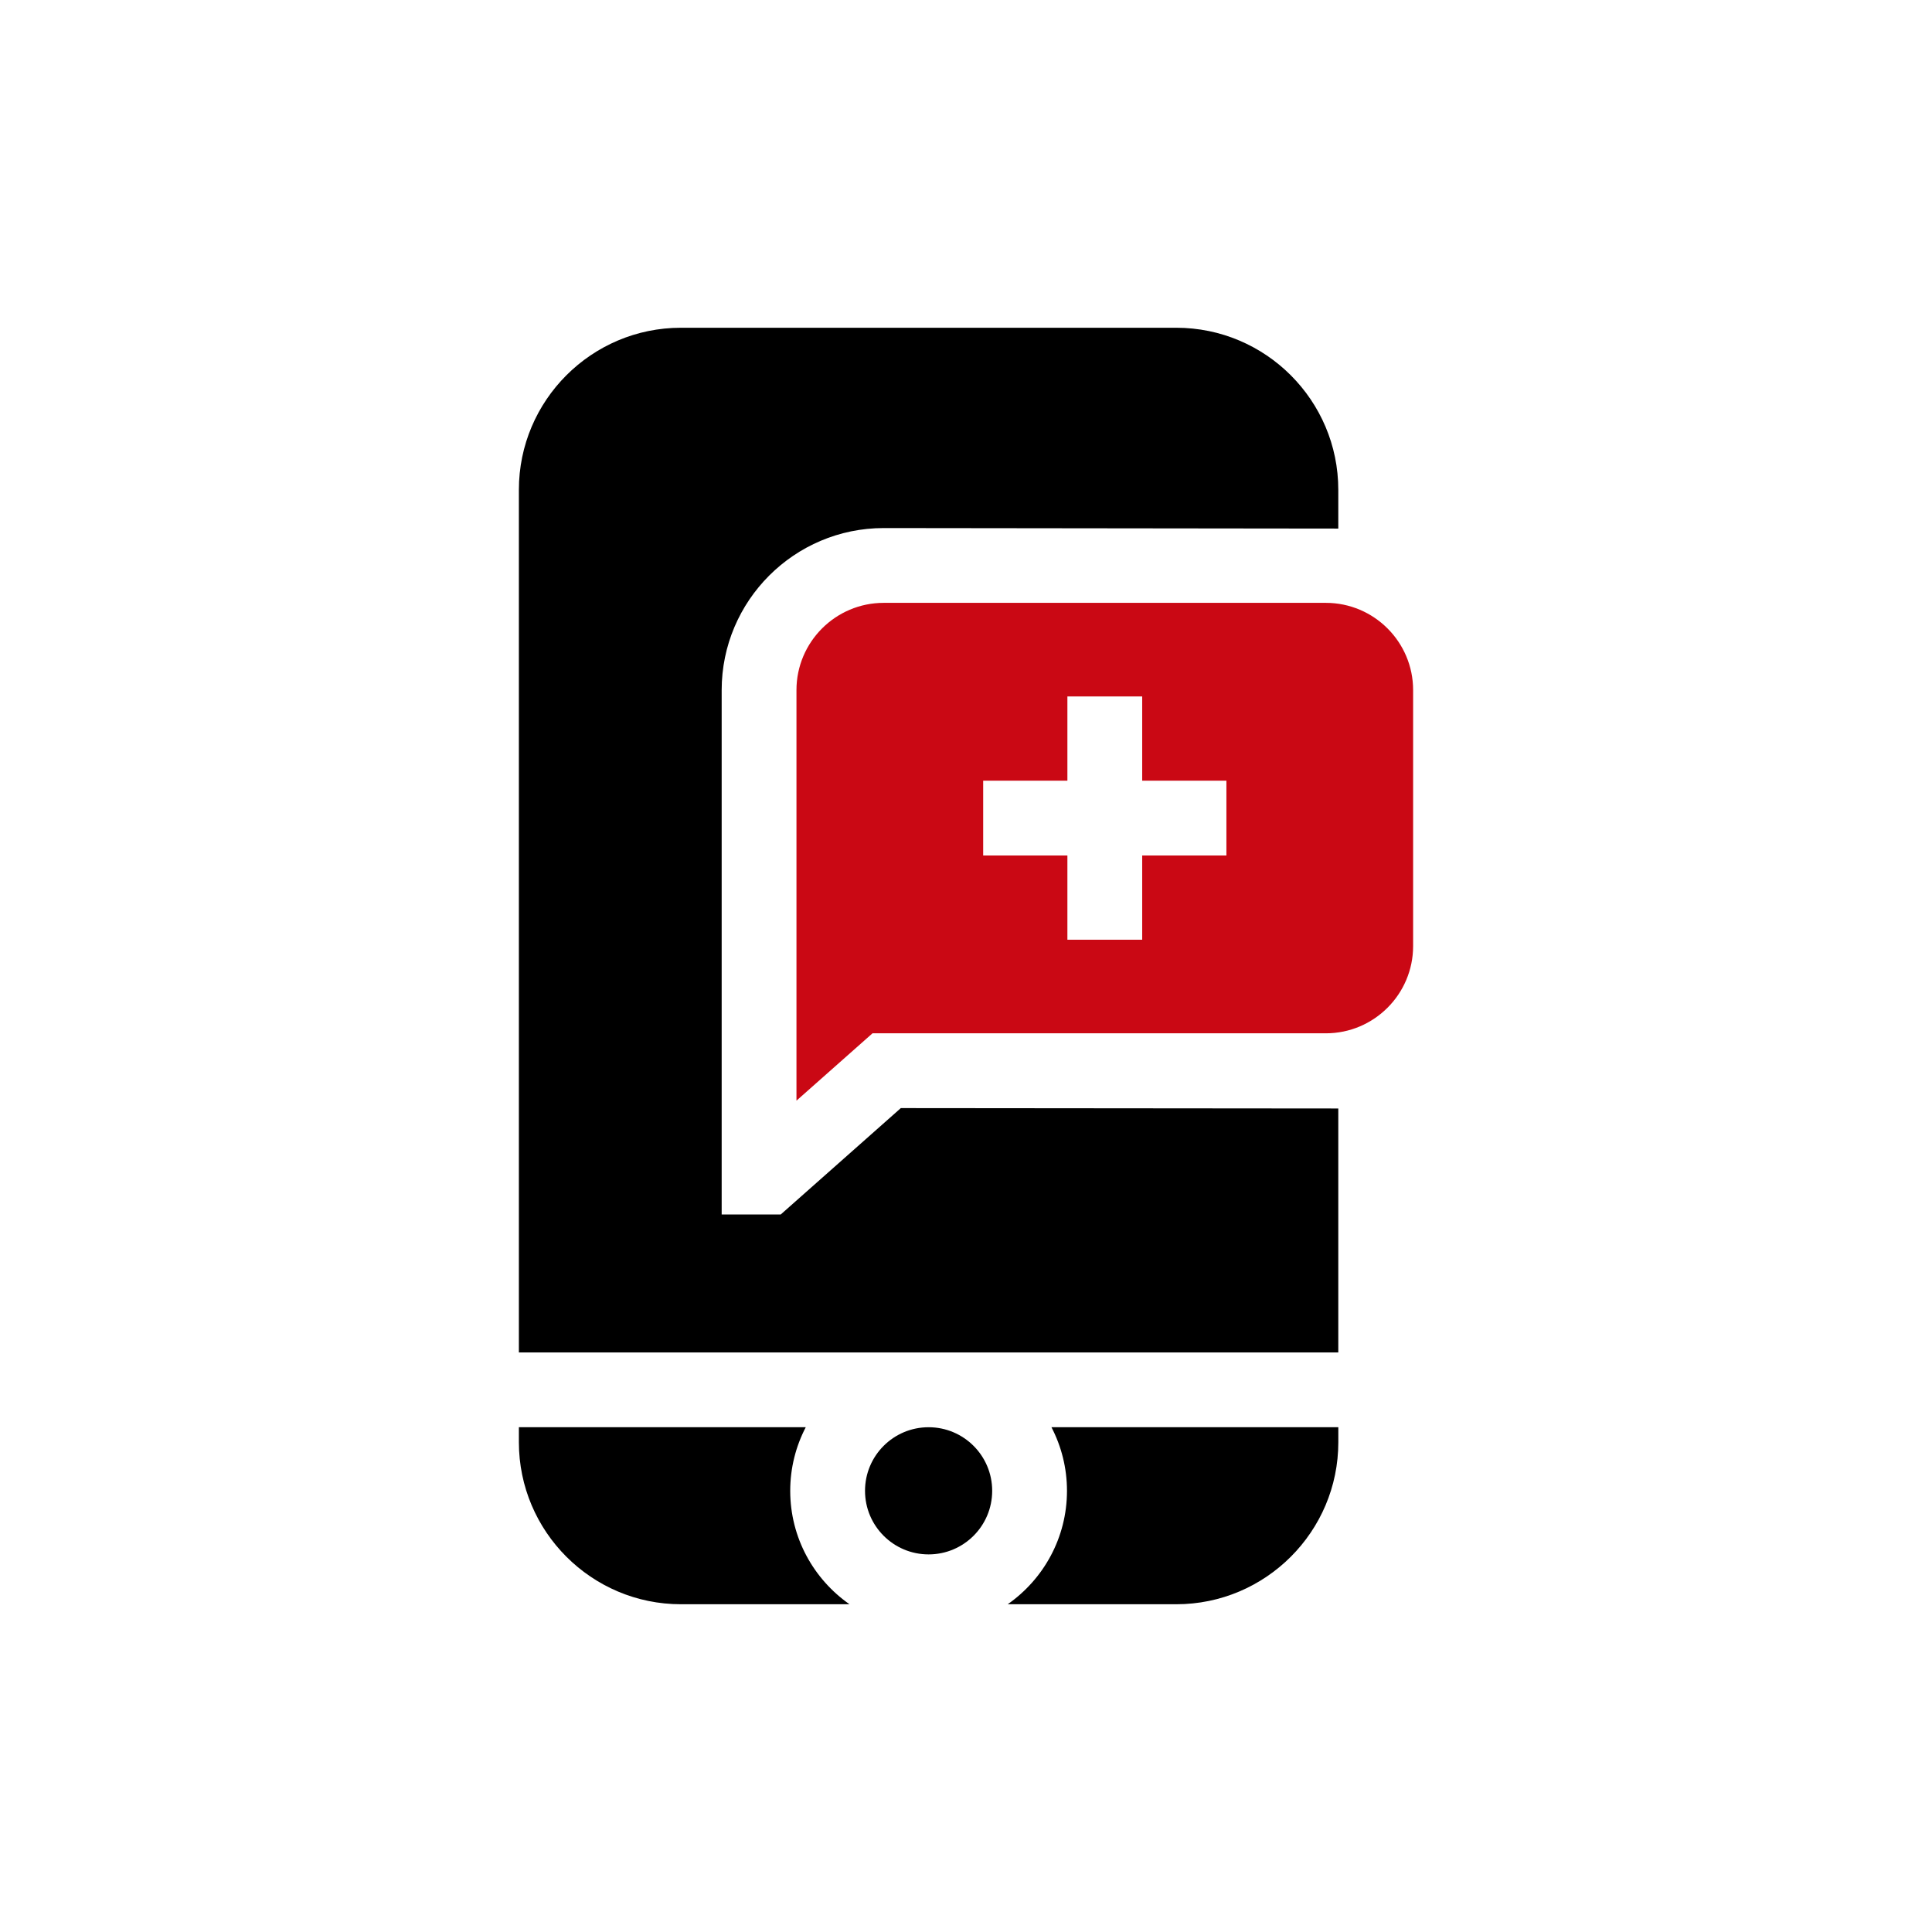
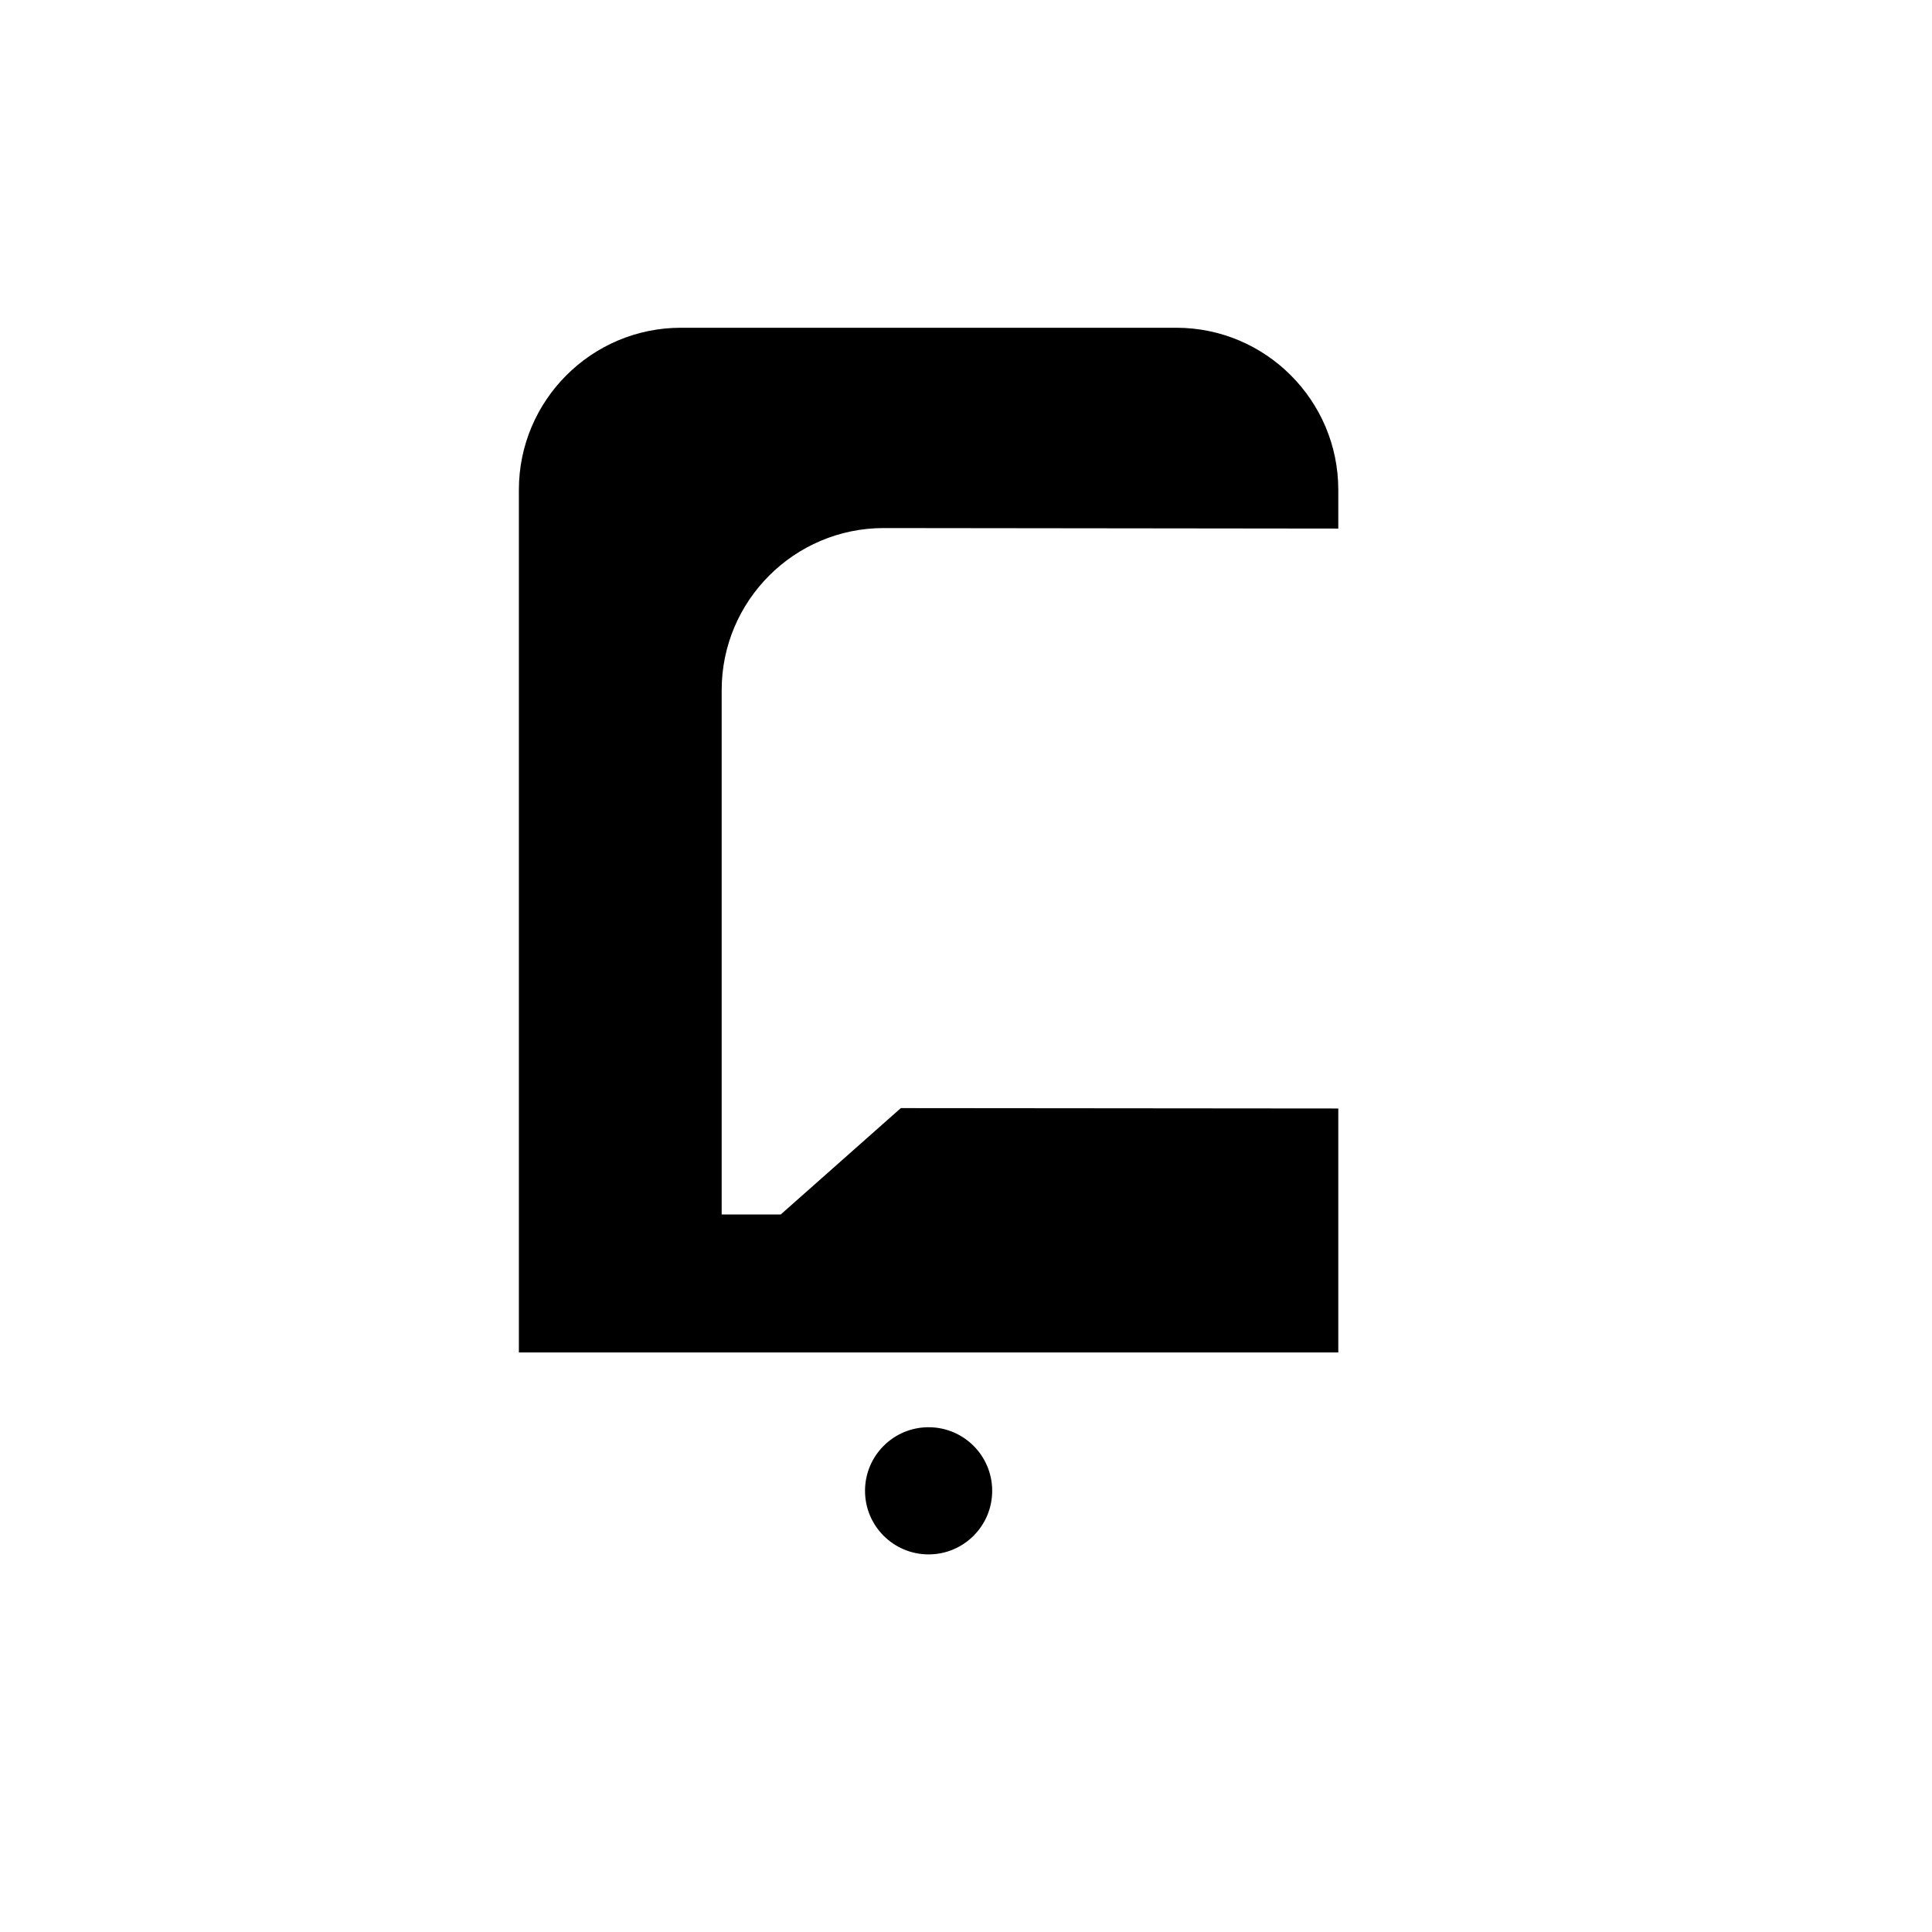
<svg xmlns="http://www.w3.org/2000/svg" width="56" height="56" viewBox="0 0 56 56" fill="none">
  <path d="M26.916 45.055C27.934 45.055 28.759 44.23 28.759 43.212C28.759 42.194 27.934 41.369 26.916 41.369C25.898 41.369 25.073 42.194 25.073 43.212C25.073 44.23 25.898 45.055 26.916 45.055Z" fill="black" />
-   <path d="M22.905 43.212C22.905 42.548 23.068 41.921 23.355 41.369H15.04V41.803C15.04 44.393 17.147 46.5 19.737 46.5H24.623C23.585 45.774 22.905 44.572 22.905 43.212Z" fill="black" />
  <path d="M26.111 32.119L22.629 35.203H20.918V20.003C20.918 17.413 23.025 15.306 25.615 15.306L38.791 15.321V14.197C38.791 11.607 36.684 9.5 34.094 9.5H19.737C17.147 9.5 15.04 11.607 15.04 14.197V39.201H38.791V32.13L26.111 32.119Z" fill="black" />
-   <path d="M30.477 41.369C30.764 41.921 30.927 42.548 30.927 43.212C30.927 44.571 30.247 45.774 29.209 46.5H34.095C36.685 46.5 38.792 44.393 38.792 41.803V41.369H30.477Z" fill="black" />
-   <path d="M38.43 17.474H25.615C24.221 17.474 23.086 18.608 23.086 20.003V31.903L25.29 29.951H38.43C39.825 29.951 40.96 28.817 40.96 27.422V20.003C40.96 18.608 39.825 17.474 38.43 17.474ZM35.548 24.797H33.107V27.238H30.939V24.797H28.498V22.628H30.939V20.187H33.107V22.628H35.548V24.797Z" fill="#CA0814" />
</svg>